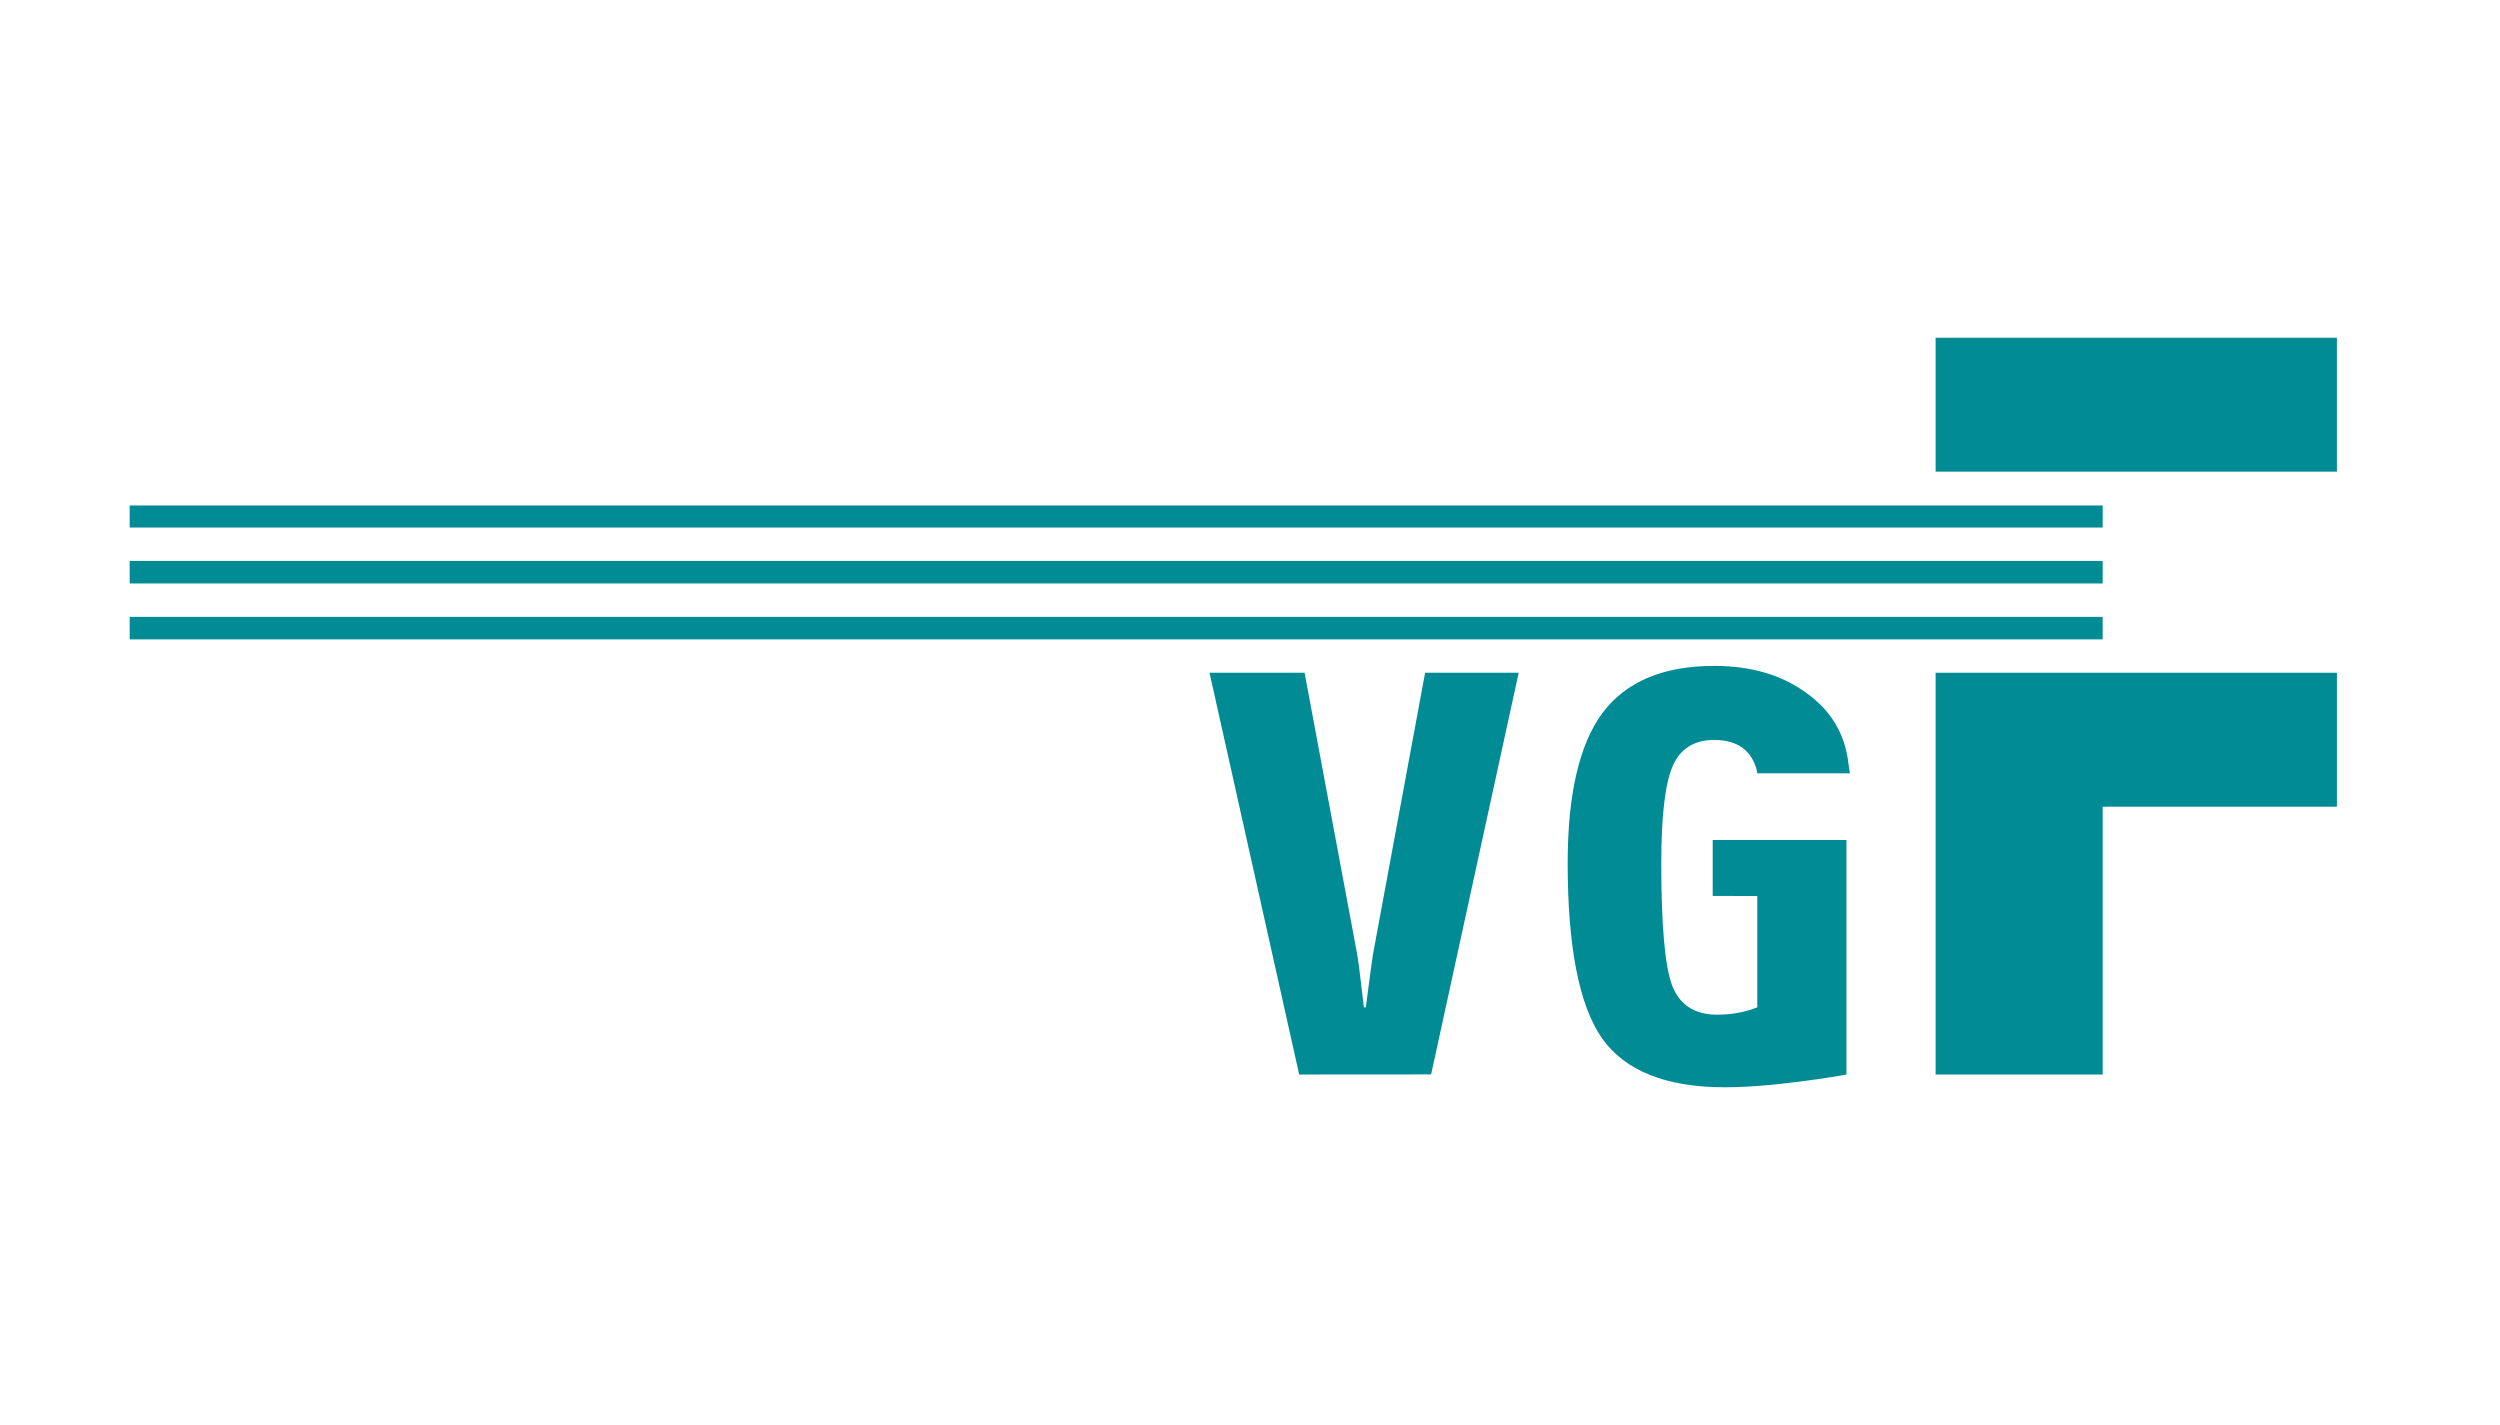
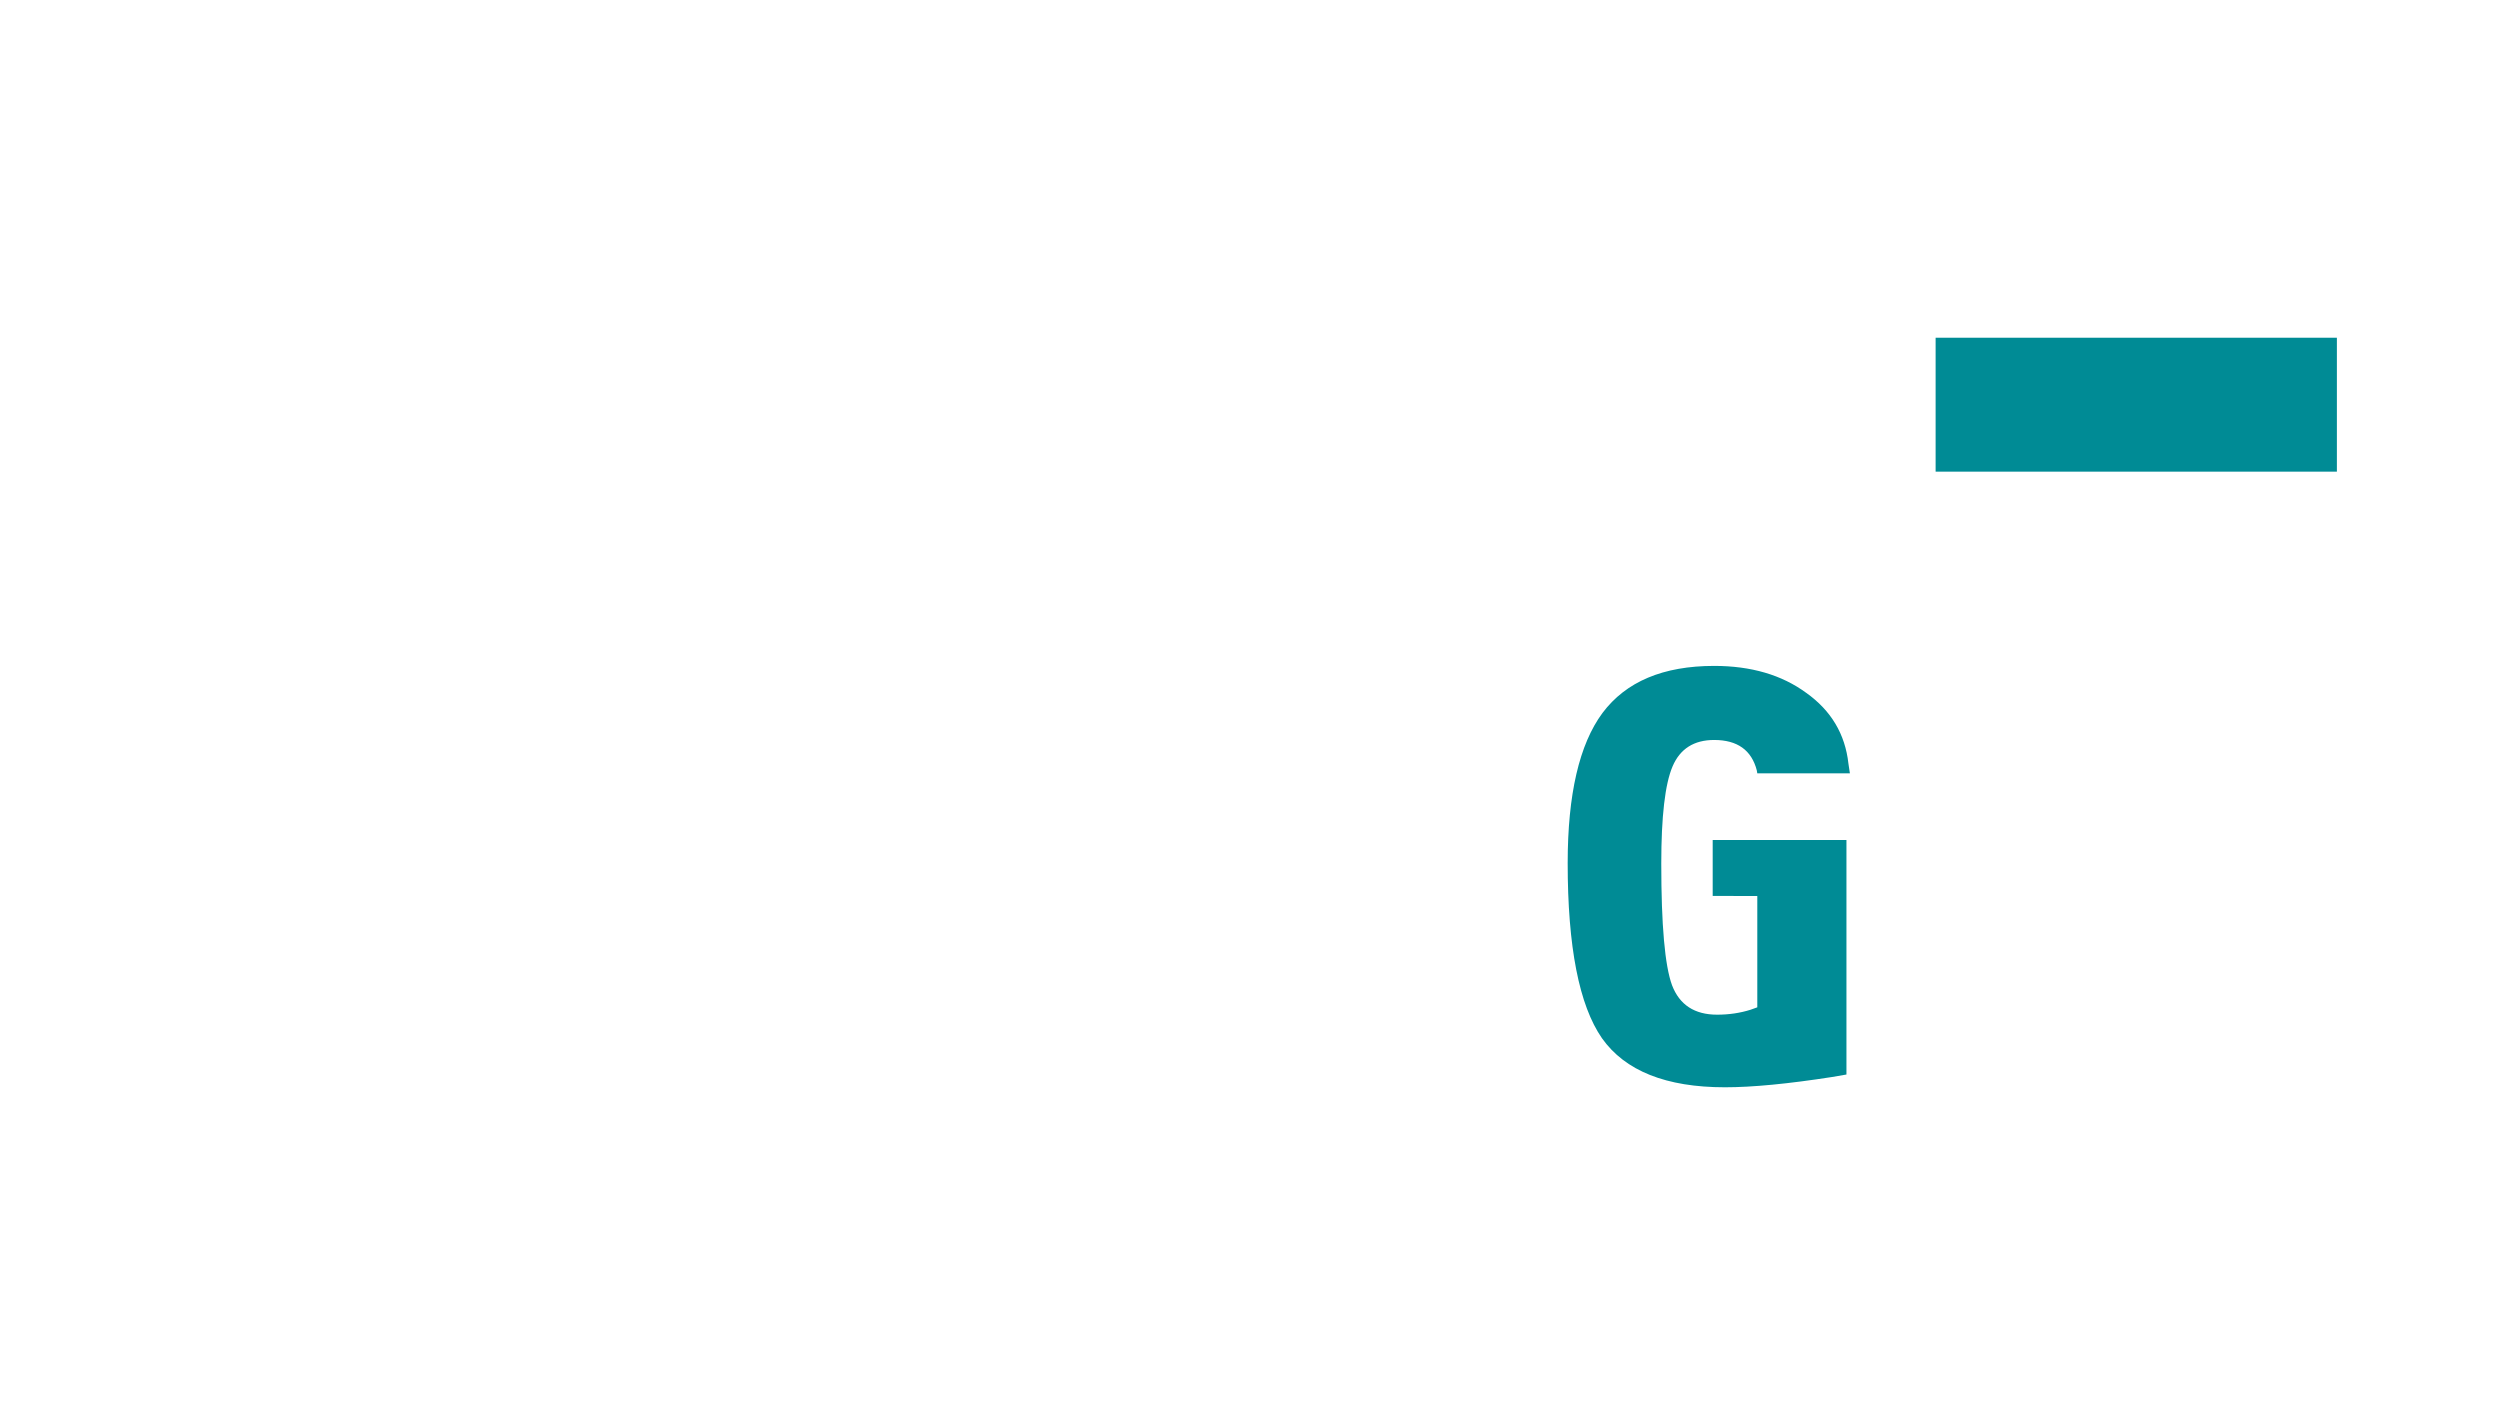
<svg xmlns="http://www.w3.org/2000/svg" version="1.1" id="Ebene_4" x="0px" y="0px" viewBox="0 0 300 171" style="enable-background:new 0 0 300 171;" xml:space="preserve">
  <style type="text/css">
	.st0{fill:#008B95;}
	.st1{fill-rule:evenodd;clip-rule:evenodd;fill:#008B95;}
	.st2{fill:#009CA6;}
	.st3{fill-rule:evenodd;clip-rule:evenodd;fill:#009CA6;}
</style>
  <g>
    <g>
-       <polyline class="st0" points="155.902,128.942 145.143,80.732 156.549,80.732 162.84,114.402     163.075,115.933 163.663,120.877 163.898,120.877 164.544,115.992 164.779,114.402     171.012,80.732 182.241,80.732 171.733,128.93 155.902,128.942   " />
      <path class="st0" d="M205.523,107.515v-6.711h16.051v28.138l-1.703,0.295    c-5.292,0.824-9.584,1.237-12.878,1.237c-7.055,0-11.975-1.962-14.757-5.887    c-2.745-3.962-4.114-10.967-4.114-21.015c0-8.242,1.39-14.245,4.175-18.013    c2.821-3.767,7.29-5.65,13.403-5.65c4.429,0,8.112,1.079,11.054,3.238    c2.978,2.119,4.663,4.944,5.056,8.476l0.177,1.177h-11.112l-0.058-0.353    c-0.628-2.432-2.333-3.648-5.115-3.65c-2.43,0-4.096,1.061-4.997,3.178    c-0.902,2.121-1.352,6.005-1.352,11.656c0,7.379,0.429,12.244,1.292,14.599    c0.902,2.354,2.703,3.531,5.41,3.531c1.41,0,2.743-0.195,3.999-0.588    l0.822-0.295v-13.362H205.523" />
-       <polyline class="st0" points="232.274,128.942 232.274,80.732 280.427,80.732 280.427,96.803     252.323,96.803 252.323,128.942 232.274,128.942   " />
      <rect x="232.274" y="40.527" class="st0" width="48.152" height="16.071" />
-       <path class="st1" d="M15.562,74.021h236.76v2.708H15.562V74.021z M15.562,67.311h236.76    v2.708H15.562V67.311z M15.562,60.659h236.76v2.648H15.562V60.659z" />
    </g>
  </g>
</svg>